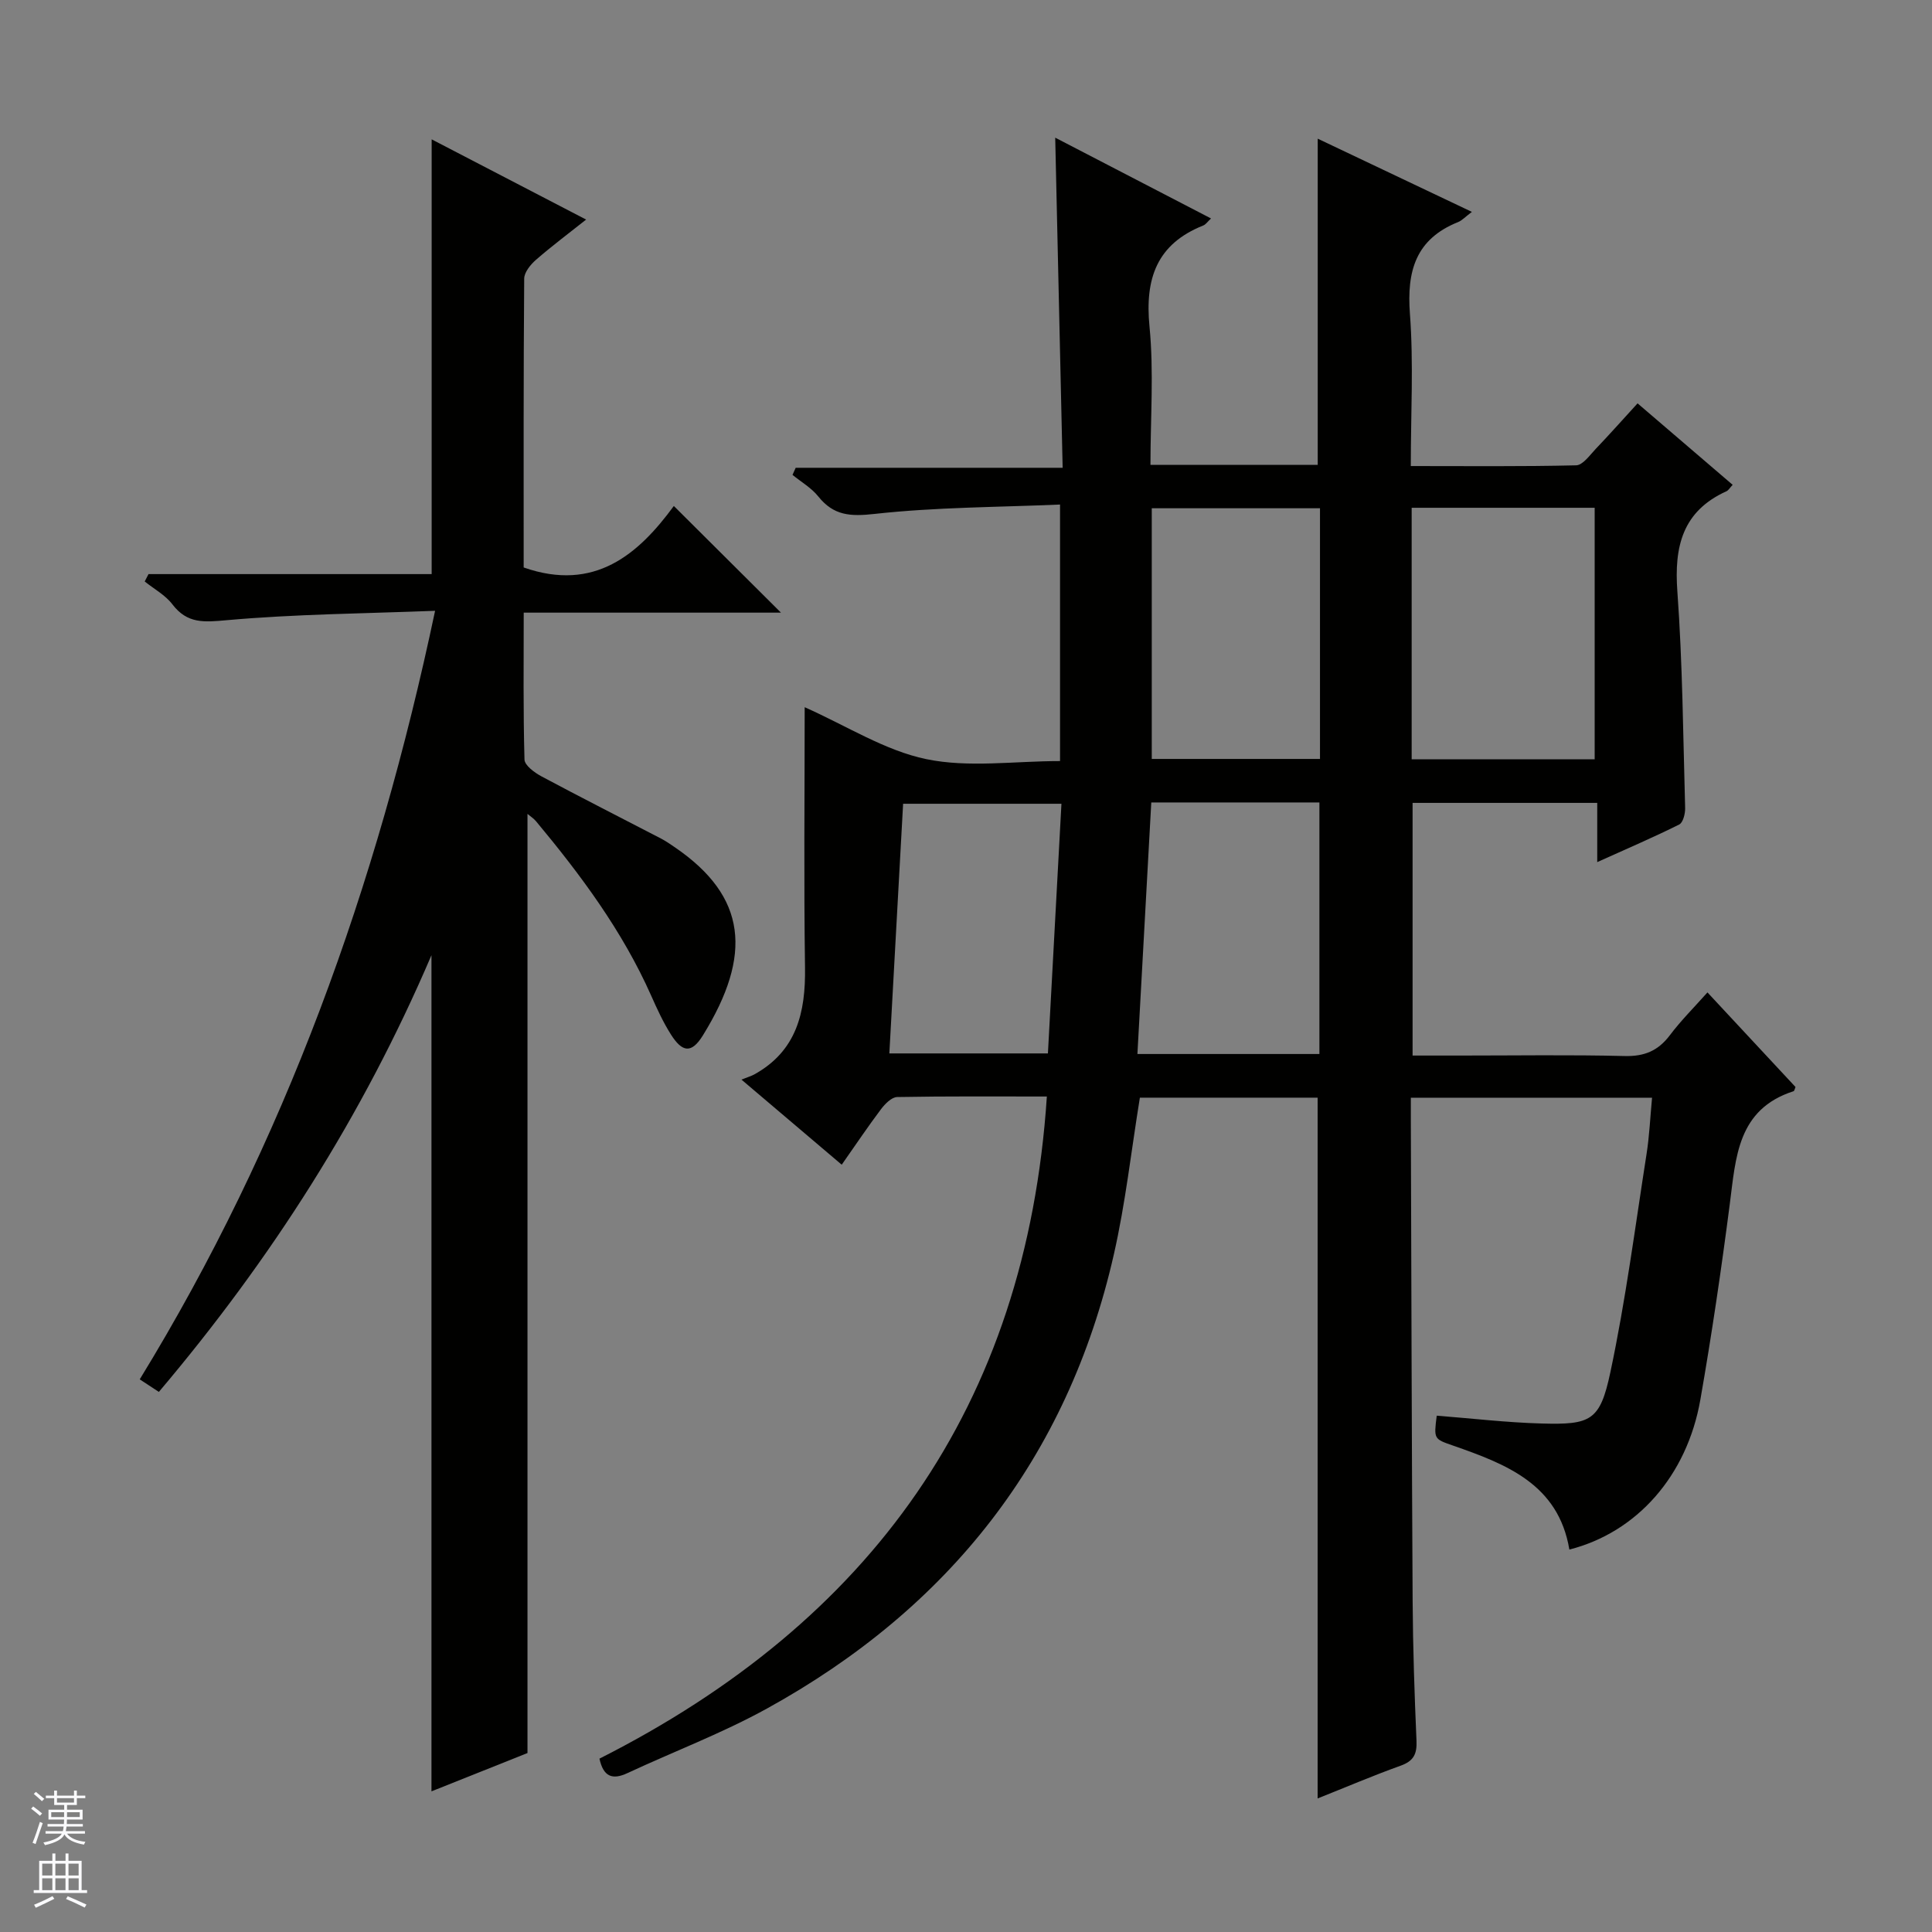
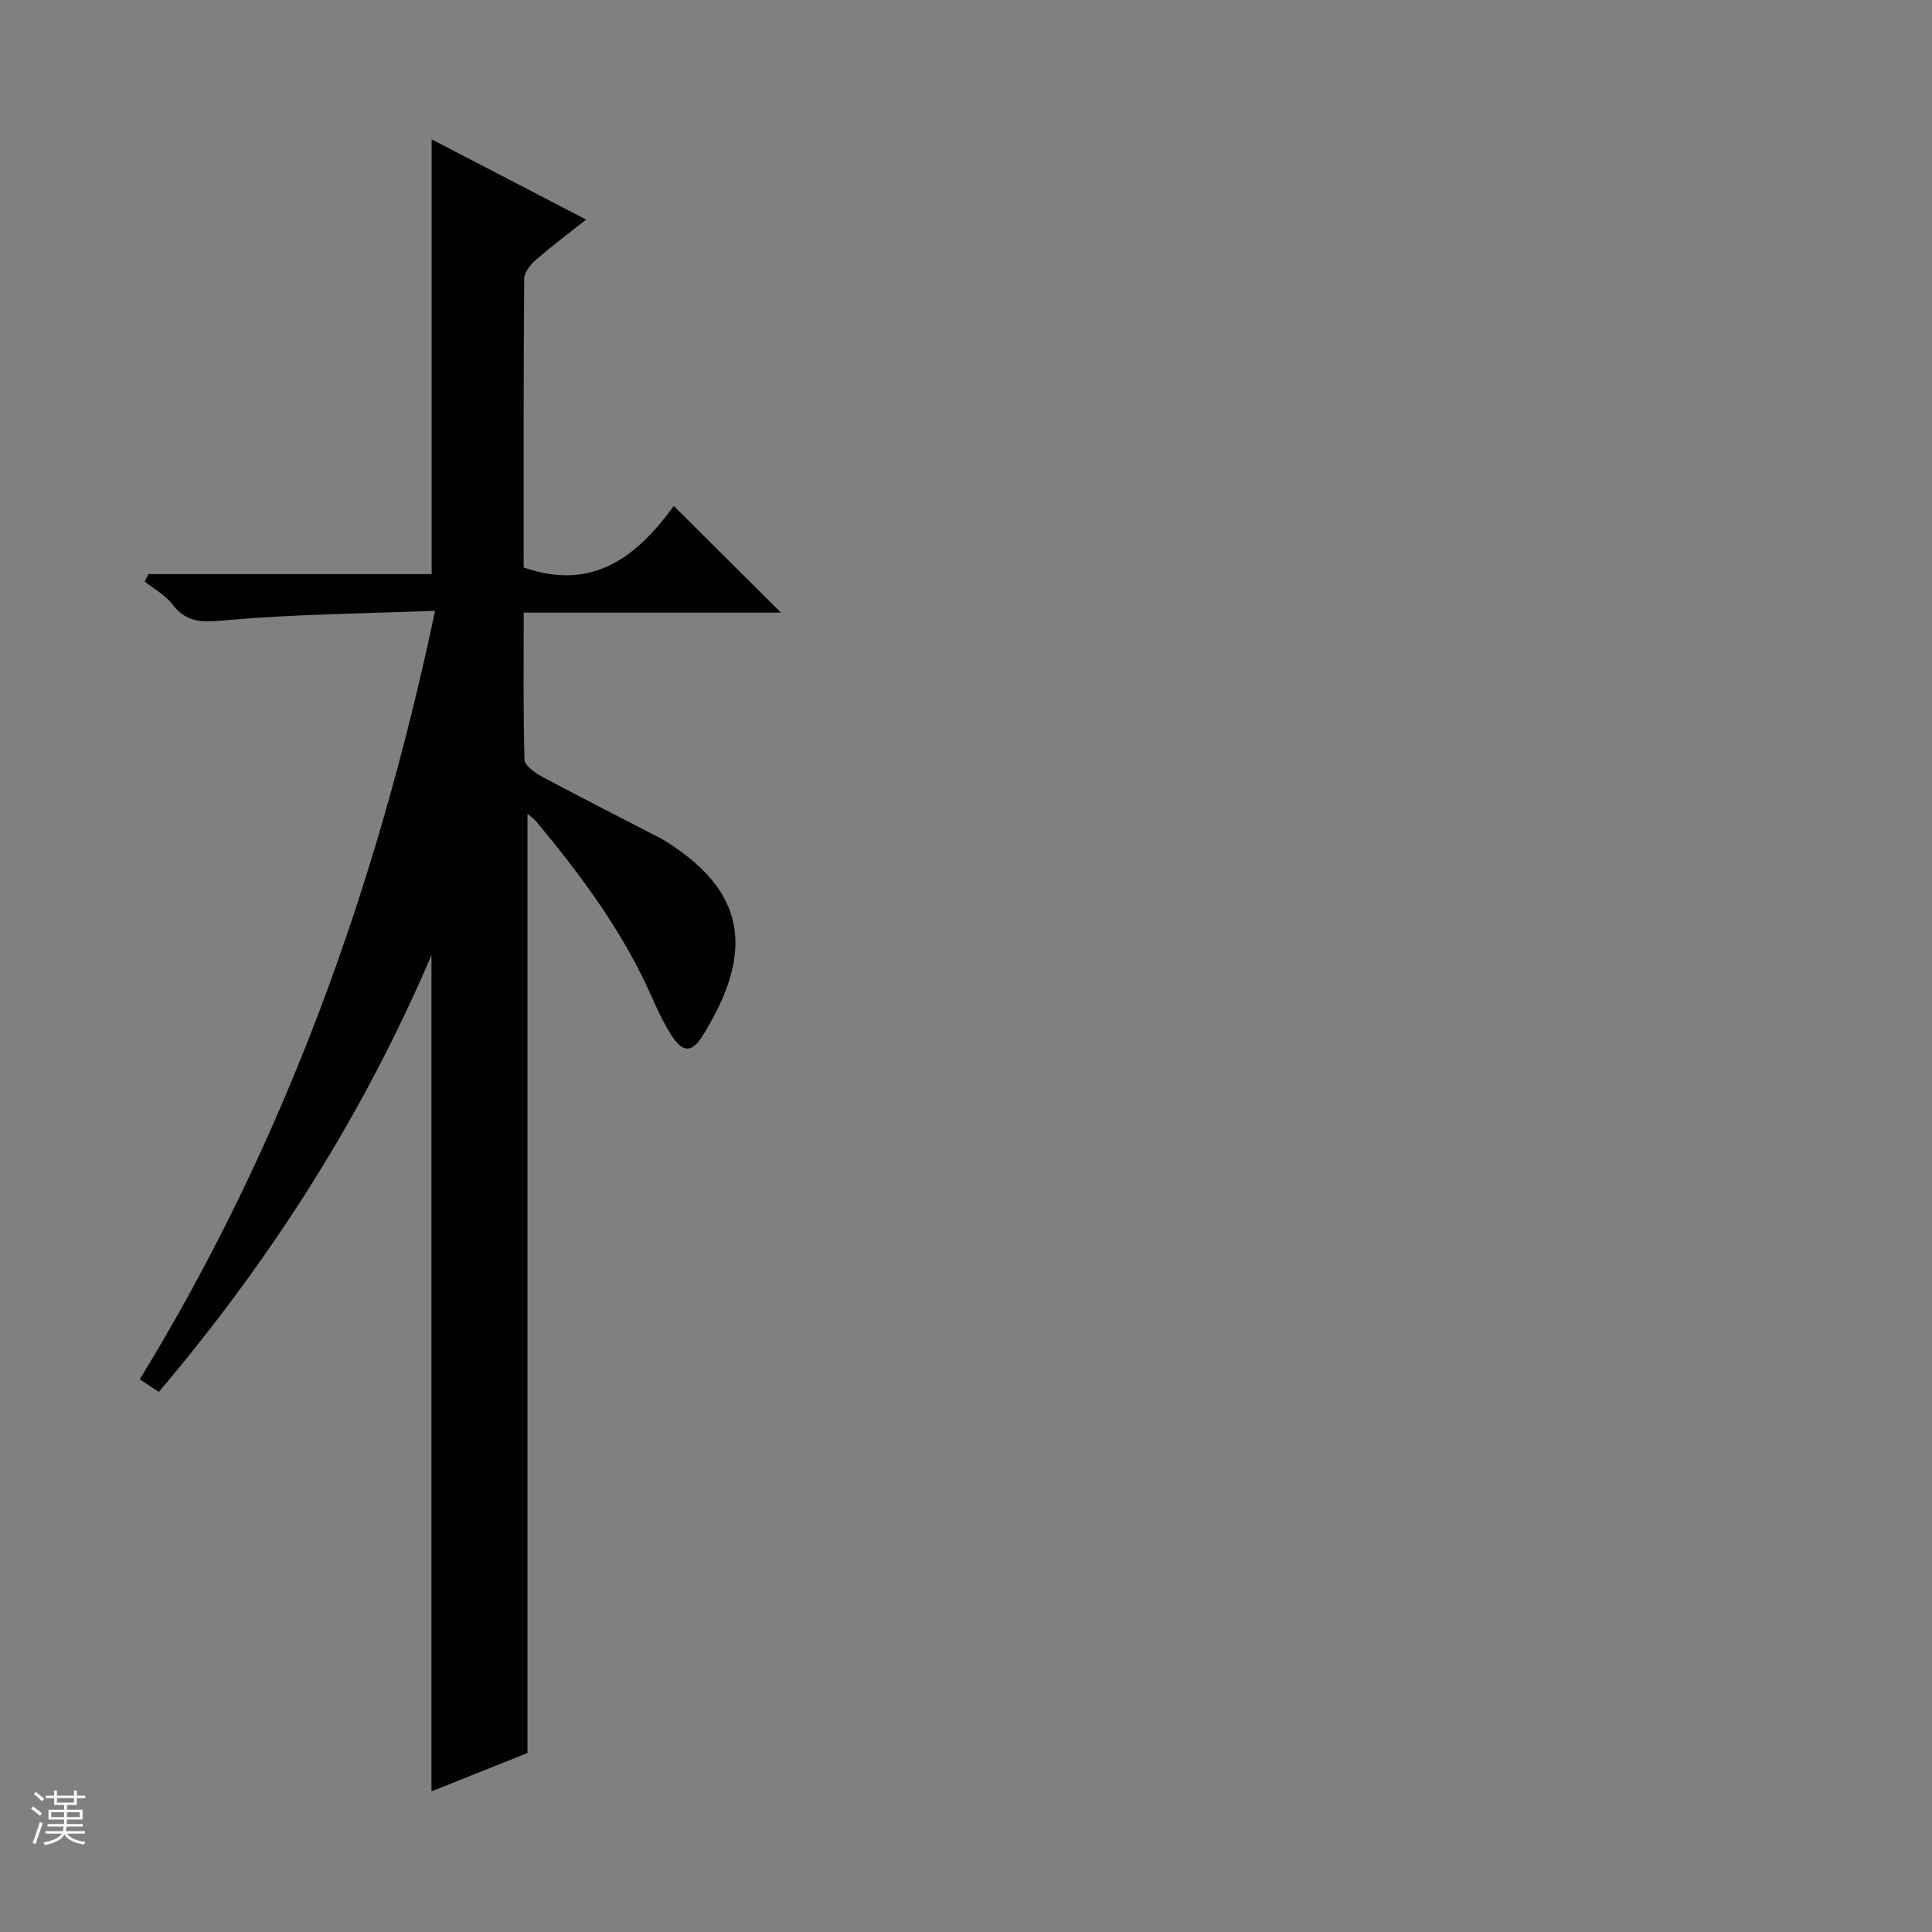
<svg xmlns="http://www.w3.org/2000/svg" enable-background="new 0 0 400 400" viewBox="0 0 400 400">
  <rect x="0" y="0" width="400" height="400" fill="#808080" stroke="none" />
-   <path d="m272.8 372.35c0-48.69 0-96.75 0-145.09-12.16 0-24.57 0-36.8 0-1.78 10.92-2.97 21.8-5.38 32.41-9.58 42.22-34.15 73.28-71.8 94.05-9.28 5.12-19.29 8.9-28.93 13.39-3.13 1.46-4.97.72-5.78-3 55.99-28.32 88.39-72.8 92.63-137.09-10.44 0-20.72-.08-30.99.11-1.14.02-2.5 1.4-3.32 2.48-2.7 3.58-5.2 7.31-8.16 11.53-6.69-5.68-13.18-11.19-20.76-17.62 1.33-.53 2-.72 2.6-1.04 8.83-4.86 10.7-12.86 10.56-22.18-.26-17.82-.07-35.65-.07-53.88 8.77 3.9 16.63 8.98 25.18 10.75 8.76 1.82 18.19.4 27.69.4 0-17.69 0-34.88 0-53.11-12.95.56-25.75.54-38.38 1.94-5.04.56-8.48.37-11.67-3.61-1.42-1.78-3.54-3-5.34-4.47.22-.49.44-.98.66-1.47h55.27c-.52-23.13-1.03-45.45-1.54-68.35 10.79 5.6 21.36 11.08 32.26 16.73-.71.66-1.08 1.24-1.6 1.45-9.63 3.84-12.11 10.99-11.14 20.91.92 9.36.2 18.88.2 28.65h34.63c0-22.48 0-44.69 0-67.53 10.29 4.89 20.78 9.87 31.92 15.16-1.39 1.04-2.04 1.78-2.86 2.11-8.77 3.51-10.64 10.13-9.97 18.99.77 10.25.18 20.6.18 31.52 11.67 0 22.95.12 34.23-.15 1.38-.03 2.81-2.08 4.03-3.37 2.86-2.99 5.6-6.08 8.69-9.46 6.64 5.69 13.14 11.26 19.69 16.87-.6.63-.87 1.14-1.29 1.33-9.1 4.13-10.84 11.43-10.16 20.73 1.08 14.91 1.19 29.9 1.61 44.86.03 1.16-.43 3-1.22 3.4-5.31 2.65-10.77 4.99-16.98 7.79 0-4.53 0-8.27 0-12.26-13.01 0-25.44 0-38.23 0v52.31h9.93c11.33 0 22.67-.18 33.99.1 4.09.1 6.92-1.09 9.35-4.31 2.29-3.04 5.01-5.75 7.78-8.86 6.25 6.71 12.25 13.15 18.23 19.58-.17.39-.23.81-.4.87-11.67 3.76-11.95 13.74-13.22 23.47-1.75 13.5-3.73 26.99-6.08 40.4-2.77 15.8-13.17 27.48-27.12 31.03-2.27-13.55-13.07-17.69-24.12-21.54-3.94-1.37-3.95-1.34-3.34-6.18 7.21.56 14.44 1.42 21.68 1.62 10.25.29 12.13-.55 14.27-10.61 3.17-14.92 5.13-30.09 7.49-45.18.59-3.74.75-7.54 1.14-11.66-16.66 0-32.92 0-49.94 0v4.7c.11 33.16.18 66.32.37 99.48.06 9.65.38 19.3.8 28.94.12 2.75-.58 4.21-3.29 5.18-5.79 2.08-11.42 4.49-17.18 6.78zm19.47-267.22v52.08h37.89c0-17.57 0-34.77 0-52.08-12.72 0-25.03 0-37.89 0zm-53.91 61.01c-.97 17.64-1.92 34.78-2.87 52.08h37.68c0-17.57 0-34.76 0-52.08-11.72 0-23.02 0-34.81 0zm.1-60.91v51.9h34.83c0-17.54 0-34.61 0-51.9-11.69 0-23.09 0-34.83 0zm-54.33 112.87h32.83c.95-17.49 1.87-34.51 2.8-51.69-11.15 0-21.83 0-32.78 0-.96 17.42-1.9 34.45-2.85 51.69z" fill="#010100" />
  <path d="m32.89 288.18c-1.37-.9-2.46-1.61-3.96-2.6 29.99-48.95 49.1-102.05 61.15-159.12-14.69.57-28.94.68-43.09 1.94-4.72.42-8.19.79-11.3-3.28-1.46-1.92-3.79-3.17-5.73-4.73.26-.51.53-1.02.79-1.53h58.62c0-30.26 0-59.79 0-90.01 10.52 5.46 21.03 10.92 31.98 16.61-3.68 2.92-7.13 5.5-10.37 8.32-1.13.99-2.44 2.58-2.45 3.91-.16 19.98-.11 39.97-.11 59.8 14.7 5.14 23.77-2.75 31.09-12.73 7.66 7.62 15 14.93 22.18 22.08-16.96 0-34.82 0-53.26 0 0 10.5-.12 20.46.16 30.41.03 1.21 2.07 2.71 3.5 3.48 8.21 4.39 16.52 8.6 24.78 12.89 1.03.54 1.99 1.21 2.95 1.87 14.77 10.14 16.03 22.18 5.71 38.87-2.35 3.8-4.26 3.58-6.66-.24-1.59-2.52-2.85-5.27-4.06-8-5.94-13.37-14.56-24.96-23.84-36.1-.48-.58-1.15-.99-1.76-1.51v194.44c-6.16 2.46-13.03 5.2-19.88 7.93 0-57.54 0-114.77 0-173.12-14.26 33.35-33.17 62.92-56.44 90.42z" fill="#010100" />
  <g fill="#fafafc">
    <path d="m6.45 374.46.42-.45c.65.47 1.27.95 1.85 1.44l-.45.49c-.66-.56-1.26-1.06-1.83-1.48m.93 7.33-.63-.26c.55-1.36 1.05-2.8 1.52-4.33.19.1.38.19.59.27-.46 1.29-.95 2.73-1.48 4.32m-.38-10.38.44-.42c.43.34 1.01.82 1.74 1.44l-.49.49c-.53-.51-1.09-1.01-1.69-1.51m2.5.35h1.72v-1.04h.59v1.04h3.52v-1.04h.59v1.04h1.75v.53h-1.75v1.42h-2.03v.97h3.22v2.03h-3.24c0 .35-.01.66-.03.93h3.32v.53h-3.37c-.03.27-.08.58-.15.94h3.96v.53h-3.71c.67.92 1.93 1.48 3.79 1.68-.13.24-.23.44-.29.59-2.13-.38-3.48-1.08-4.04-2.12-.43.97-1.77 1.72-4.03 2.23-.09-.19-.2-.37-.33-.55 2.1-.42 3.37-1.03 3.81-1.83h-3.36v-.53h3.58c.08-.29.13-.61.16-.94h-3.33v-.53h3.39c.02-.27.04-.58.04-.93h-3.23v-2.03h3.25v-.97h-2.07v-1.42h-1.73zm1.12 3.44v1h2.65c.01-.3.02-.44.01-.4v-.25-.35zm1.19-2h3.52v-.91h-3.52zm4.71 2h-2.63v.59c0 .15-.01.28-.01.4h2.64z" />
-     <path d="m13.55 383.74h.63v1.52h2.72v6.07h1.13v.6h-11.05v-.6h1.13v-6.07h2.73v-1.52h.63v1.52h2.1v-1.52zm-2.68 8.83.38.56c-1.24.63-2.53 1.25-3.85 1.85-.1-.21-.21-.42-.34-.63 1.36-.55 2.63-1.15 3.81-1.78m-2.13-4.27h2.1v-2.45h-2.1zm0 3.04h2.1v-2.46h-2.1zm2.72-3.04h2.1v-2.45h-2.1zm0 3.04h2.1v-2.46h-2.1zm6.07 3.6c-1.41-.71-2.7-1.3-3.86-1.78l.35-.56c1.45.62 2.75 1.19 3.88 1.72zm-1.25-9.09h-2.1v2.45h2.1zm-2.09 5.49h2.1v-2.46h-2.1z" />
  </g>
</svg>